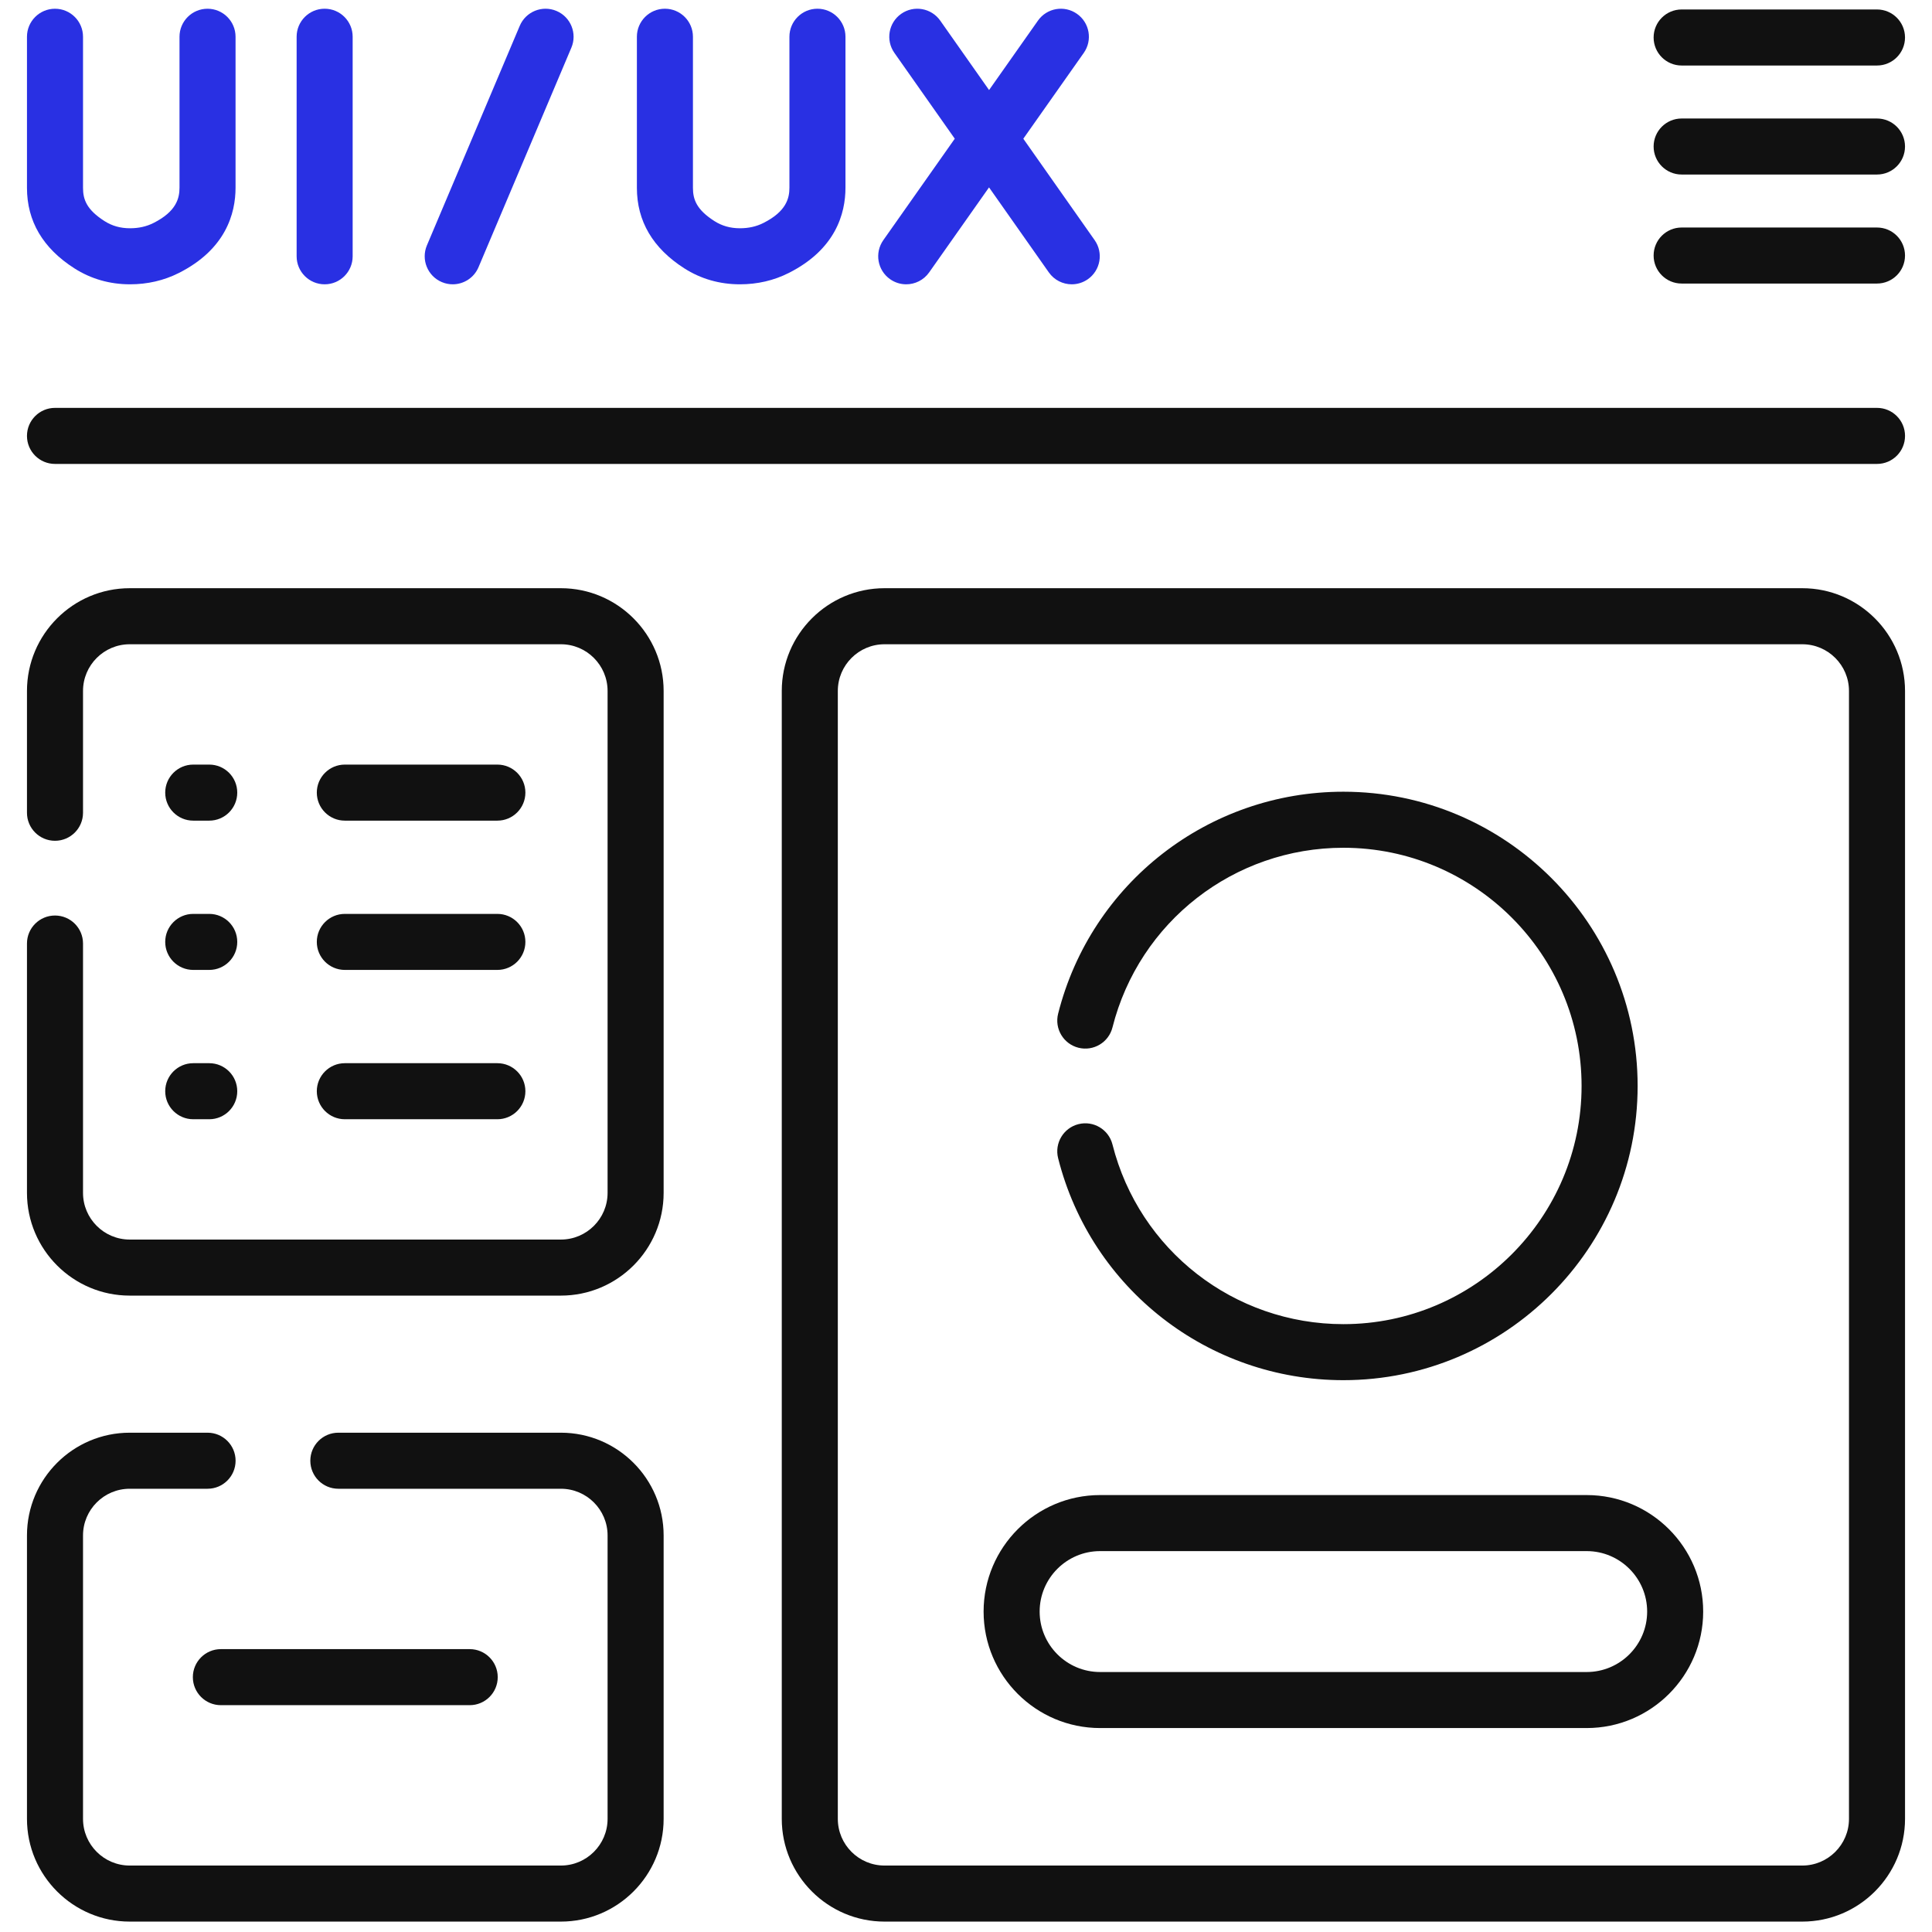
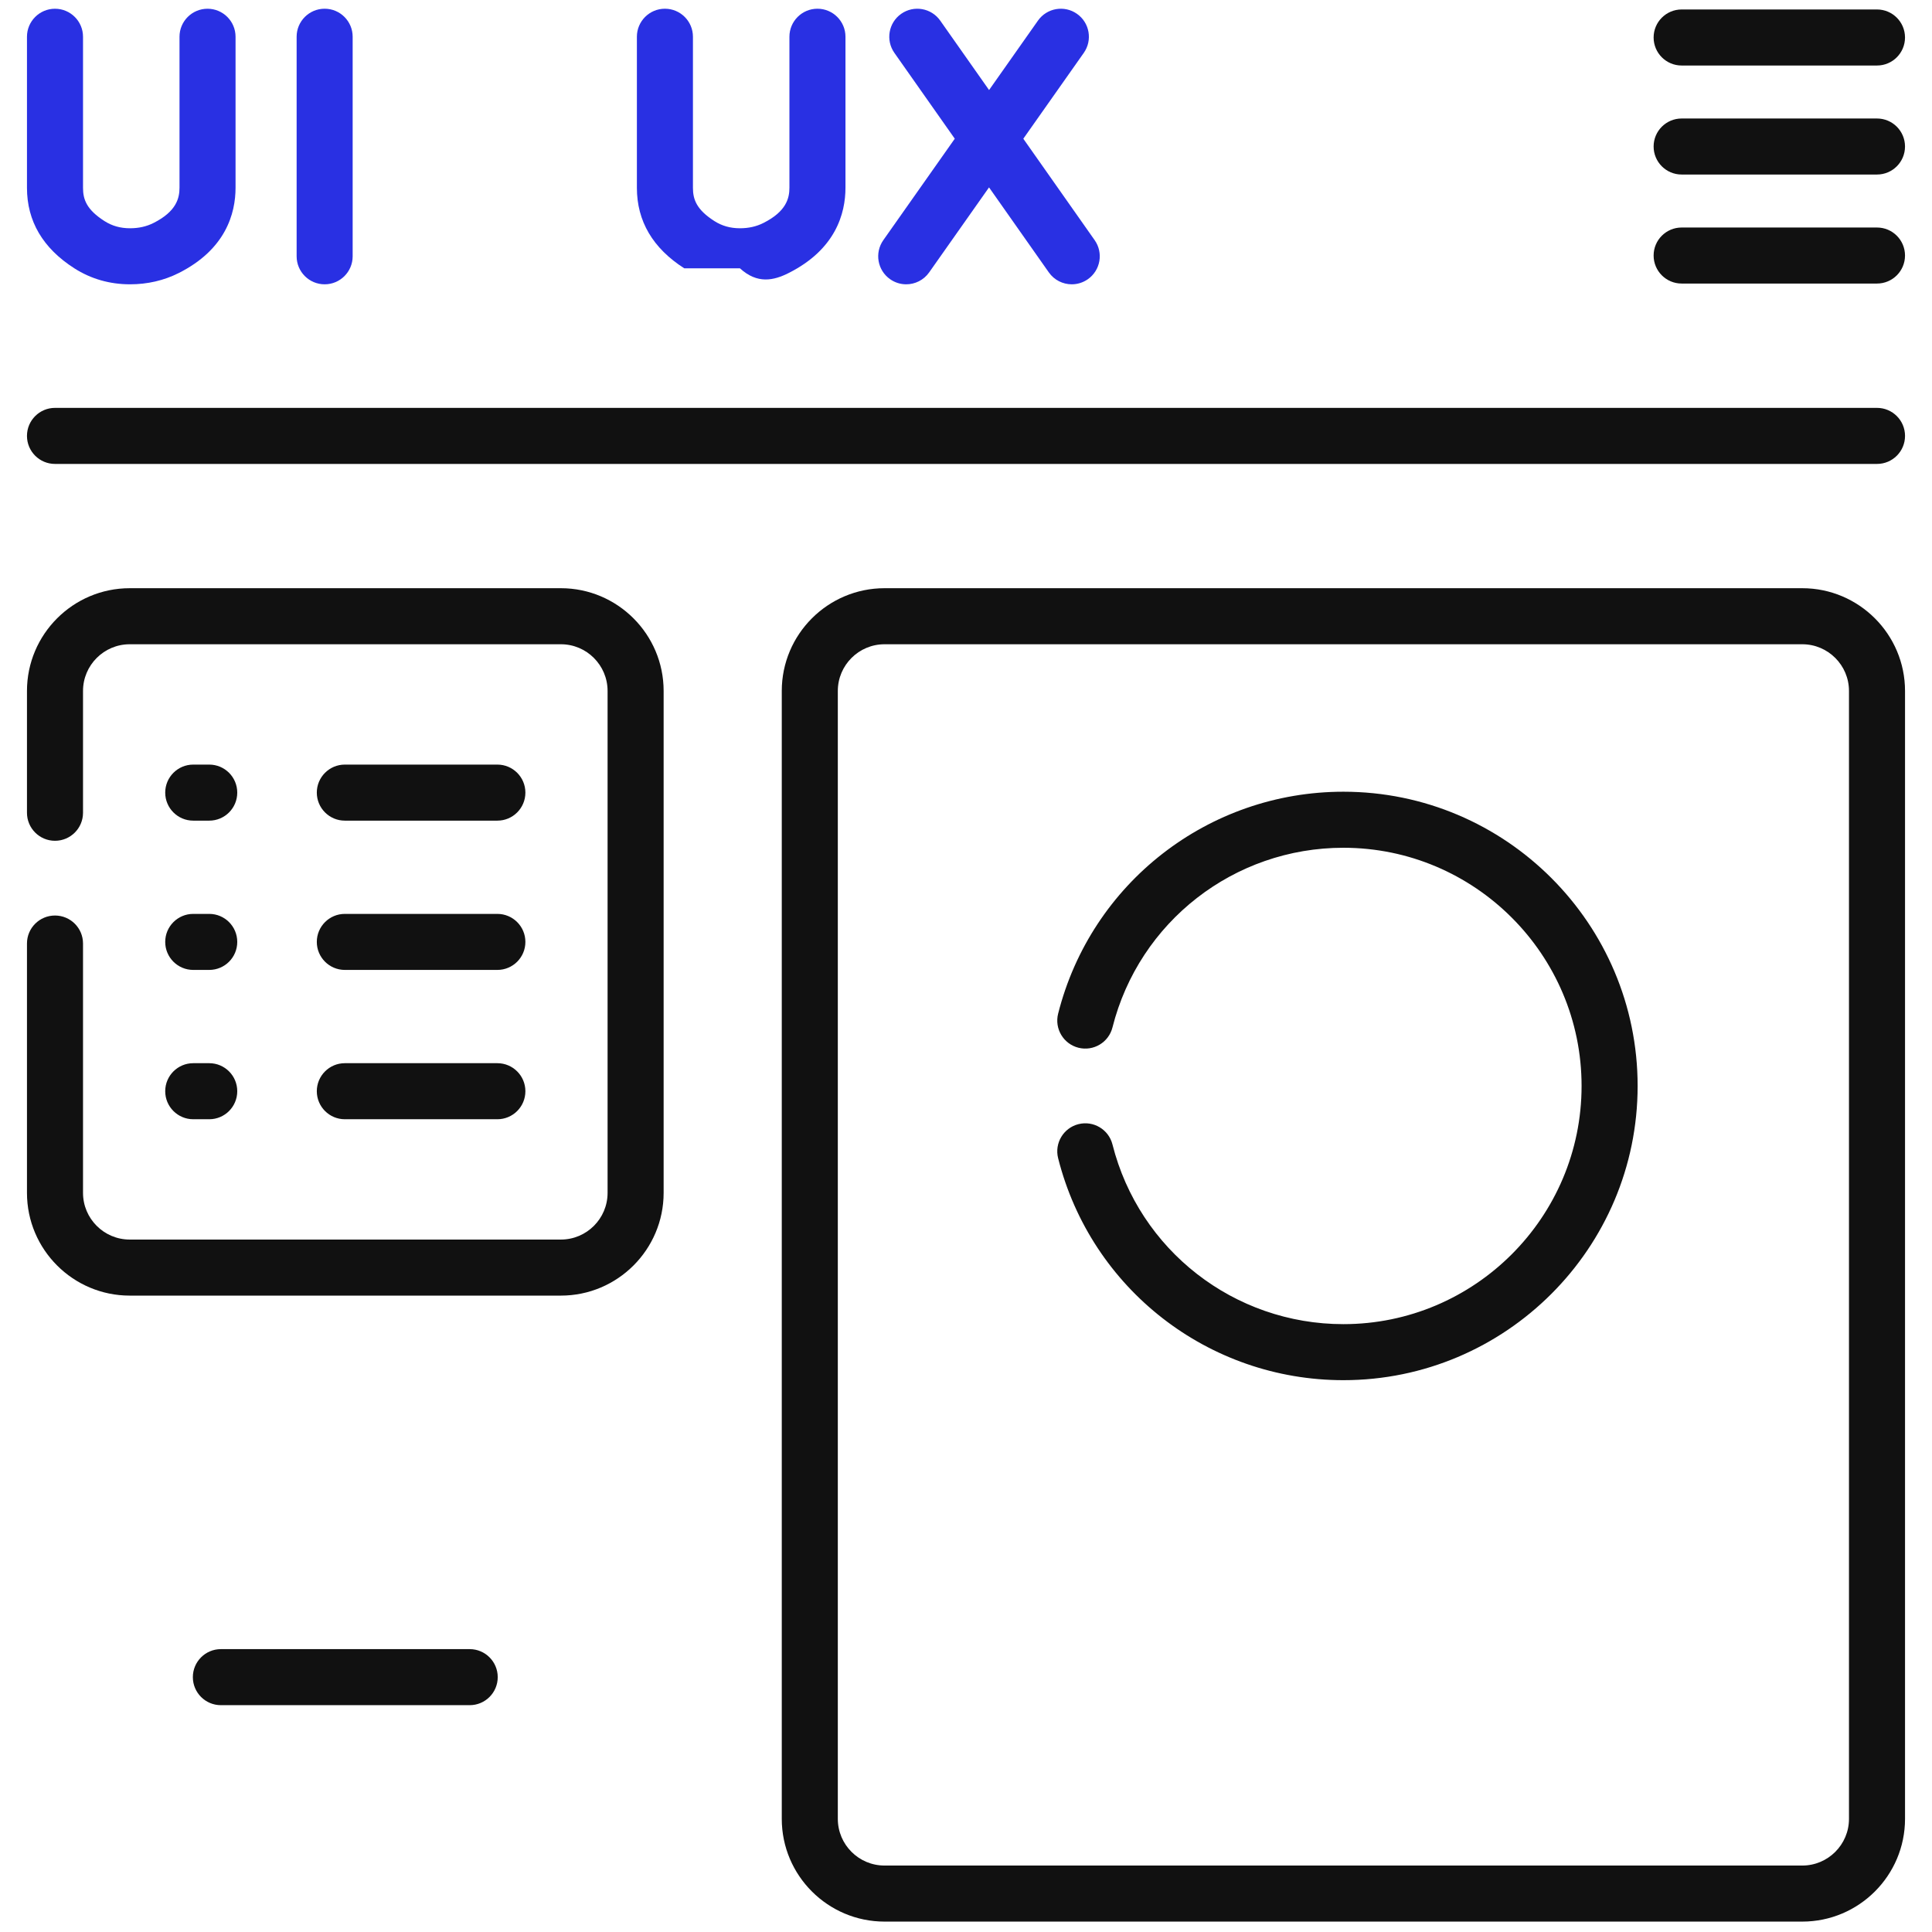
<svg xmlns="http://www.w3.org/2000/svg" width="101" height="101" viewBox="0 0 101 101" fill="none">
  <g clip-path="url(#clip0_554_2892)">
    <path d="M10.082 87.677C10.082 88.486 10.738 89.142 11.547 89.142H24.555C25.364 89.142 26.02 88.486 26.02 87.677C26.02 86.868 25.364 86.212 24.555 86.212H11.547C10.738 86.212 10.082 86.868 10.082 87.677Z" fill="#111111" />
    <path d="M18.027 42.901H26.001C26.81 42.901 27.466 42.245 27.466 41.436C27.466 40.627 26.81 39.971 26.001 39.971H18.027C17.218 39.971 16.562 40.627 16.562 41.436C16.562 42.245 17.218 42.901 18.027 42.901Z" fill="#111111" />
    <path d="M18.027 50.705H26.001C26.81 50.705 27.466 50.05 27.466 49.241C27.466 48.432 26.81 47.776 26.001 47.776H18.027C17.218 47.776 16.562 48.432 16.562 49.241C16.562 50.05 17.218 50.705 18.027 50.705Z" fill="#111111" />
    <path d="M18.027 58.511H26.001C26.81 58.511 27.466 57.855 27.466 57.046C27.466 56.237 26.81 55.581 26.001 55.581H18.027C17.218 55.581 16.562 56.237 16.562 57.046C16.562 57.855 17.218 58.511 18.027 58.511Z" fill="#111111" />
    <path d="M10.102 42.901H10.938C11.748 42.901 12.403 42.245 12.403 41.436C12.403 40.627 11.748 39.971 10.938 39.971H10.102C9.293 39.971 8.637 40.627 8.637 41.436C8.637 42.245 9.293 42.901 10.102 42.901Z" fill="#111111" />
    <path d="M10.102 50.705H10.938C11.748 50.705 12.403 50.05 12.403 49.241C12.403 48.432 11.748 47.776 10.938 47.776H10.102C9.293 47.776 8.637 48.432 8.637 49.241C8.637 50.05 9.293 50.705 10.102 50.705Z" fill="#111111" />
    <path d="M10.102 58.511H10.938C11.748 58.511 12.403 57.855 12.403 57.046C12.403 56.237 11.748 55.581 10.938 55.581H10.102C9.293 55.581 8.637 56.237 8.637 57.046C8.637 57.855 9.293 58.511 10.102 58.511Z" fill="#111111" />
    <path d="M98.125 21.323H2.875C2.066 21.323 1.41 21.979 1.41 22.788C1.41 23.597 2.066 24.253 2.875 24.253H98.125C98.934 24.253 99.59 23.597 99.59 22.788C99.59 21.979 98.934 21.323 98.125 21.323Z" fill="#111111" />
    <path d="M16.972 0.456C16.163 0.456 15.507 1.112 15.507 1.921V13.398C15.507 14.207 16.163 14.863 16.972 14.863C17.781 14.863 18.436 14.207 18.436 13.398V1.921C18.436 1.112 17.781 0.456 16.972 0.456Z" fill="#2930E3" />
    <path d="M10.849 0.457C10.04 0.457 9.384 1.113 9.384 1.922V9.81C9.384 10.351 9.23 11.05 8.027 11.656C7.657 11.842 7.255 11.933 6.797 11.933H6.793C6.292 11.932 5.857 11.81 5.464 11.558C4.531 10.962 4.34 10.432 4.34 9.819V1.922C4.34 1.113 3.684 0.457 2.875 0.457C2.066 0.457 1.41 1.113 1.41 1.922V9.819C1.41 11.562 2.243 12.977 3.887 14.027C4.752 14.58 5.729 14.861 6.789 14.863H6.797C7.711 14.863 8.568 14.664 9.345 14.273C11.799 13.037 12.314 11.164 12.314 9.81V1.922C12.314 1.113 11.658 0.457 10.849 0.457Z" fill="#2930E3" />
    <path d="M53.496 7.252L56.657 2.765C57.123 2.103 56.965 1.19 56.303 0.724C55.641 0.258 54.728 0.416 54.262 1.077L51.706 4.707L49.153 1.078C48.687 0.417 47.773 0.258 47.112 0.723C46.45 1.188 46.291 2.102 46.756 2.764L49.913 7.251L46.178 12.554C45.712 13.215 45.87 14.129 46.531 14.595C46.788 14.776 47.082 14.863 47.374 14.863C47.834 14.863 48.287 14.646 48.573 14.241L51.704 9.796L54.83 14.24C55.115 14.646 55.568 14.863 56.029 14.863C56.32 14.863 56.614 14.776 56.871 14.596C57.533 14.13 57.692 13.216 57.226 12.555L53.496 7.252Z" fill="#2930E3" />
-     <path d="M42.734 0.456C41.925 0.456 41.269 1.112 41.269 1.921V9.81C41.269 10.351 41.115 11.05 39.912 11.655C39.542 11.842 39.14 11.933 38.682 11.933H38.678C38.177 11.932 37.742 11.809 37.349 11.558C36.416 10.962 36.225 10.431 36.225 9.818V1.921C36.225 1.112 35.569 0.456 34.76 0.456C33.951 0.456 33.295 1.112 33.295 1.921V9.818C33.295 11.561 34.128 12.977 35.772 14.027C36.637 14.58 37.613 14.861 38.674 14.863H38.682C39.596 14.863 40.453 14.664 41.23 14.272C43.684 13.037 44.199 11.164 44.199 9.81V1.921C44.199 1.112 43.543 0.456 42.734 0.456Z" fill="#2930E3" />
-     <path d="M29.091 0.572C28.346 0.257 27.486 0.606 27.171 1.351L22.318 12.827C22.003 13.572 22.352 14.432 23.097 14.747C23.283 14.826 23.476 14.863 23.667 14.863C24.238 14.863 24.78 14.527 25.016 13.968L29.87 2.492C30.185 1.747 29.836 0.887 29.091 0.572Z" fill="#2930E3" />
+     <path d="M42.734 0.456C41.925 0.456 41.269 1.112 41.269 1.921V9.81C41.269 10.351 41.115 11.05 39.912 11.655C39.542 11.842 39.14 11.933 38.682 11.933H38.678C38.177 11.932 37.742 11.809 37.349 11.558C36.416 10.962 36.225 10.431 36.225 9.818V1.921C36.225 1.112 35.569 0.456 34.76 0.456C33.951 0.456 33.295 1.112 33.295 1.921V9.818C33.295 11.561 34.128 12.977 35.772 14.027H38.682C39.596 14.863 40.453 14.664 41.23 14.272C43.684 13.037 44.199 11.164 44.199 9.81V1.921C44.199 1.112 43.543 0.456 42.734 0.456Z" fill="#2930E3" />
    <path d="M87.912 3.425H98.124C98.933 3.425 99.589 2.769 99.589 1.96C99.589 1.151 98.933 0.495 98.124 0.495H87.912C87.103 0.495 86.447 1.151 86.447 1.96C86.447 2.769 87.103 3.425 87.912 3.425Z" fill="#111111" />
    <path d="M98.124 6.195H87.912C87.103 6.195 86.447 6.85 86.447 7.659C86.447 8.468 87.103 9.124 87.912 9.124H98.124C98.933 9.124 99.589 8.468 99.589 7.659C99.589 6.85 98.933 6.195 98.124 6.195Z" fill="#111111" />
    <path d="M98.124 11.894H87.912C87.103 11.894 86.447 12.549 86.447 13.358C86.447 14.167 87.103 14.823 87.912 14.823H98.124C98.933 14.823 99.589 14.167 99.589 13.358C99.589 12.549 98.933 11.894 98.124 11.894Z" fill="#111111" />
    <path d="M94.219 30.75H46.24C43.279 30.75 40.869 33.16 40.869 36.121V95.085C40.869 98.047 43.279 100.456 46.24 100.456H94.219C97.18 100.456 99.59 98.047 99.59 95.085V36.121C99.59 33.16 97.18 30.75 94.219 30.75ZM96.66 95.085C96.66 96.431 95.565 97.526 94.219 97.526H46.24C44.894 97.526 43.799 96.431 43.799 95.085V36.121C43.799 34.775 44.894 33.68 46.24 33.68H94.219C95.565 33.68 96.66 34.775 96.66 36.121V95.085Z" fill="#111111" />
-     <path d="M29.322 74.898H17.687C16.878 74.898 16.223 75.554 16.223 76.363C16.223 77.172 16.878 77.828 17.687 77.828H29.322C30.668 77.828 31.763 78.923 31.763 80.269V95.085C31.763 96.431 30.668 97.526 29.322 97.526H6.781C5.435 97.526 4.34 96.431 4.34 95.085V80.269C4.34 78.923 5.435 77.828 6.781 77.828H10.851C11.66 77.828 12.316 77.172 12.316 76.363C12.316 75.554 11.66 74.898 10.851 74.898H6.781C3.82 74.898 1.41 77.307 1.41 80.269V95.085C1.41 98.047 3.82 100.456 6.781 100.456H29.322C32.283 100.456 34.693 98.047 34.693 95.085V80.269C34.693 77.307 32.283 74.898 29.322 74.898Z" fill="#111111" />
    <path d="M29.322 30.75H6.781C3.82 30.75 1.41 33.16 1.41 36.121V42.489C1.41 43.298 2.066 43.954 2.875 43.954C3.684 43.954 4.34 43.298 4.34 42.489V36.121C4.34 34.775 5.435 33.68 6.781 33.68H29.322C30.668 33.68 31.763 34.775 31.763 36.121V62.36C31.763 63.706 30.668 64.801 29.322 64.801H6.781C5.435 64.801 4.34 63.706 4.34 62.36V49.325C4.34 48.516 3.684 47.861 2.875 47.861C2.066 47.861 1.41 48.516 1.41 49.325V62.36C1.41 65.322 3.82 67.731 6.781 67.731H29.322C32.283 67.731 34.693 65.322 34.693 62.36V36.121C34.693 33.16 32.283 30.75 29.322 30.75Z" fill="#111111" />
    <path d="M70.229 69.223C64.518 69.223 59.554 65.36 58.157 59.83C57.959 59.045 57.162 58.57 56.378 58.768C55.594 58.966 55.118 59.763 55.316 60.547C57.042 67.38 63.175 72.152 70.229 72.152C78.711 72.152 85.611 65.252 85.611 56.771C85.611 48.289 78.711 41.389 70.229 41.389C63.175 41.389 57.042 46.161 55.316 52.994C55.118 53.778 55.594 54.575 56.378 54.773C57.163 54.971 57.959 54.496 58.157 53.711C59.554 48.181 64.518 44.319 70.229 44.319C77.095 44.319 82.681 49.905 82.681 56.771C82.681 63.637 77.095 69.223 70.229 69.223Z" fill="#111111" />
-     <path d="M82.948 78.158H57.51C54.152 78.158 51.42 80.891 51.42 84.249C51.42 87.606 54.152 90.338 57.51 90.338H82.948C86.306 90.338 89.038 87.606 89.038 84.249C89.038 80.891 86.306 78.158 82.948 78.158ZM82.948 87.409H57.51C55.767 87.409 54.35 85.991 54.35 84.249C54.35 82.506 55.767 81.088 57.51 81.088H82.948C84.691 81.088 86.109 82.506 86.109 84.249C86.109 85.991 84.691 87.409 82.948 87.409Z" fill="#111111" />
  </g>
  <defs>
    <clipPath id="clip0_554_2892">
      <rect width="100" height="100" fill="white" transform="translate(0.5 0.456)" />
    </clipPath>
  </defs>
</svg>